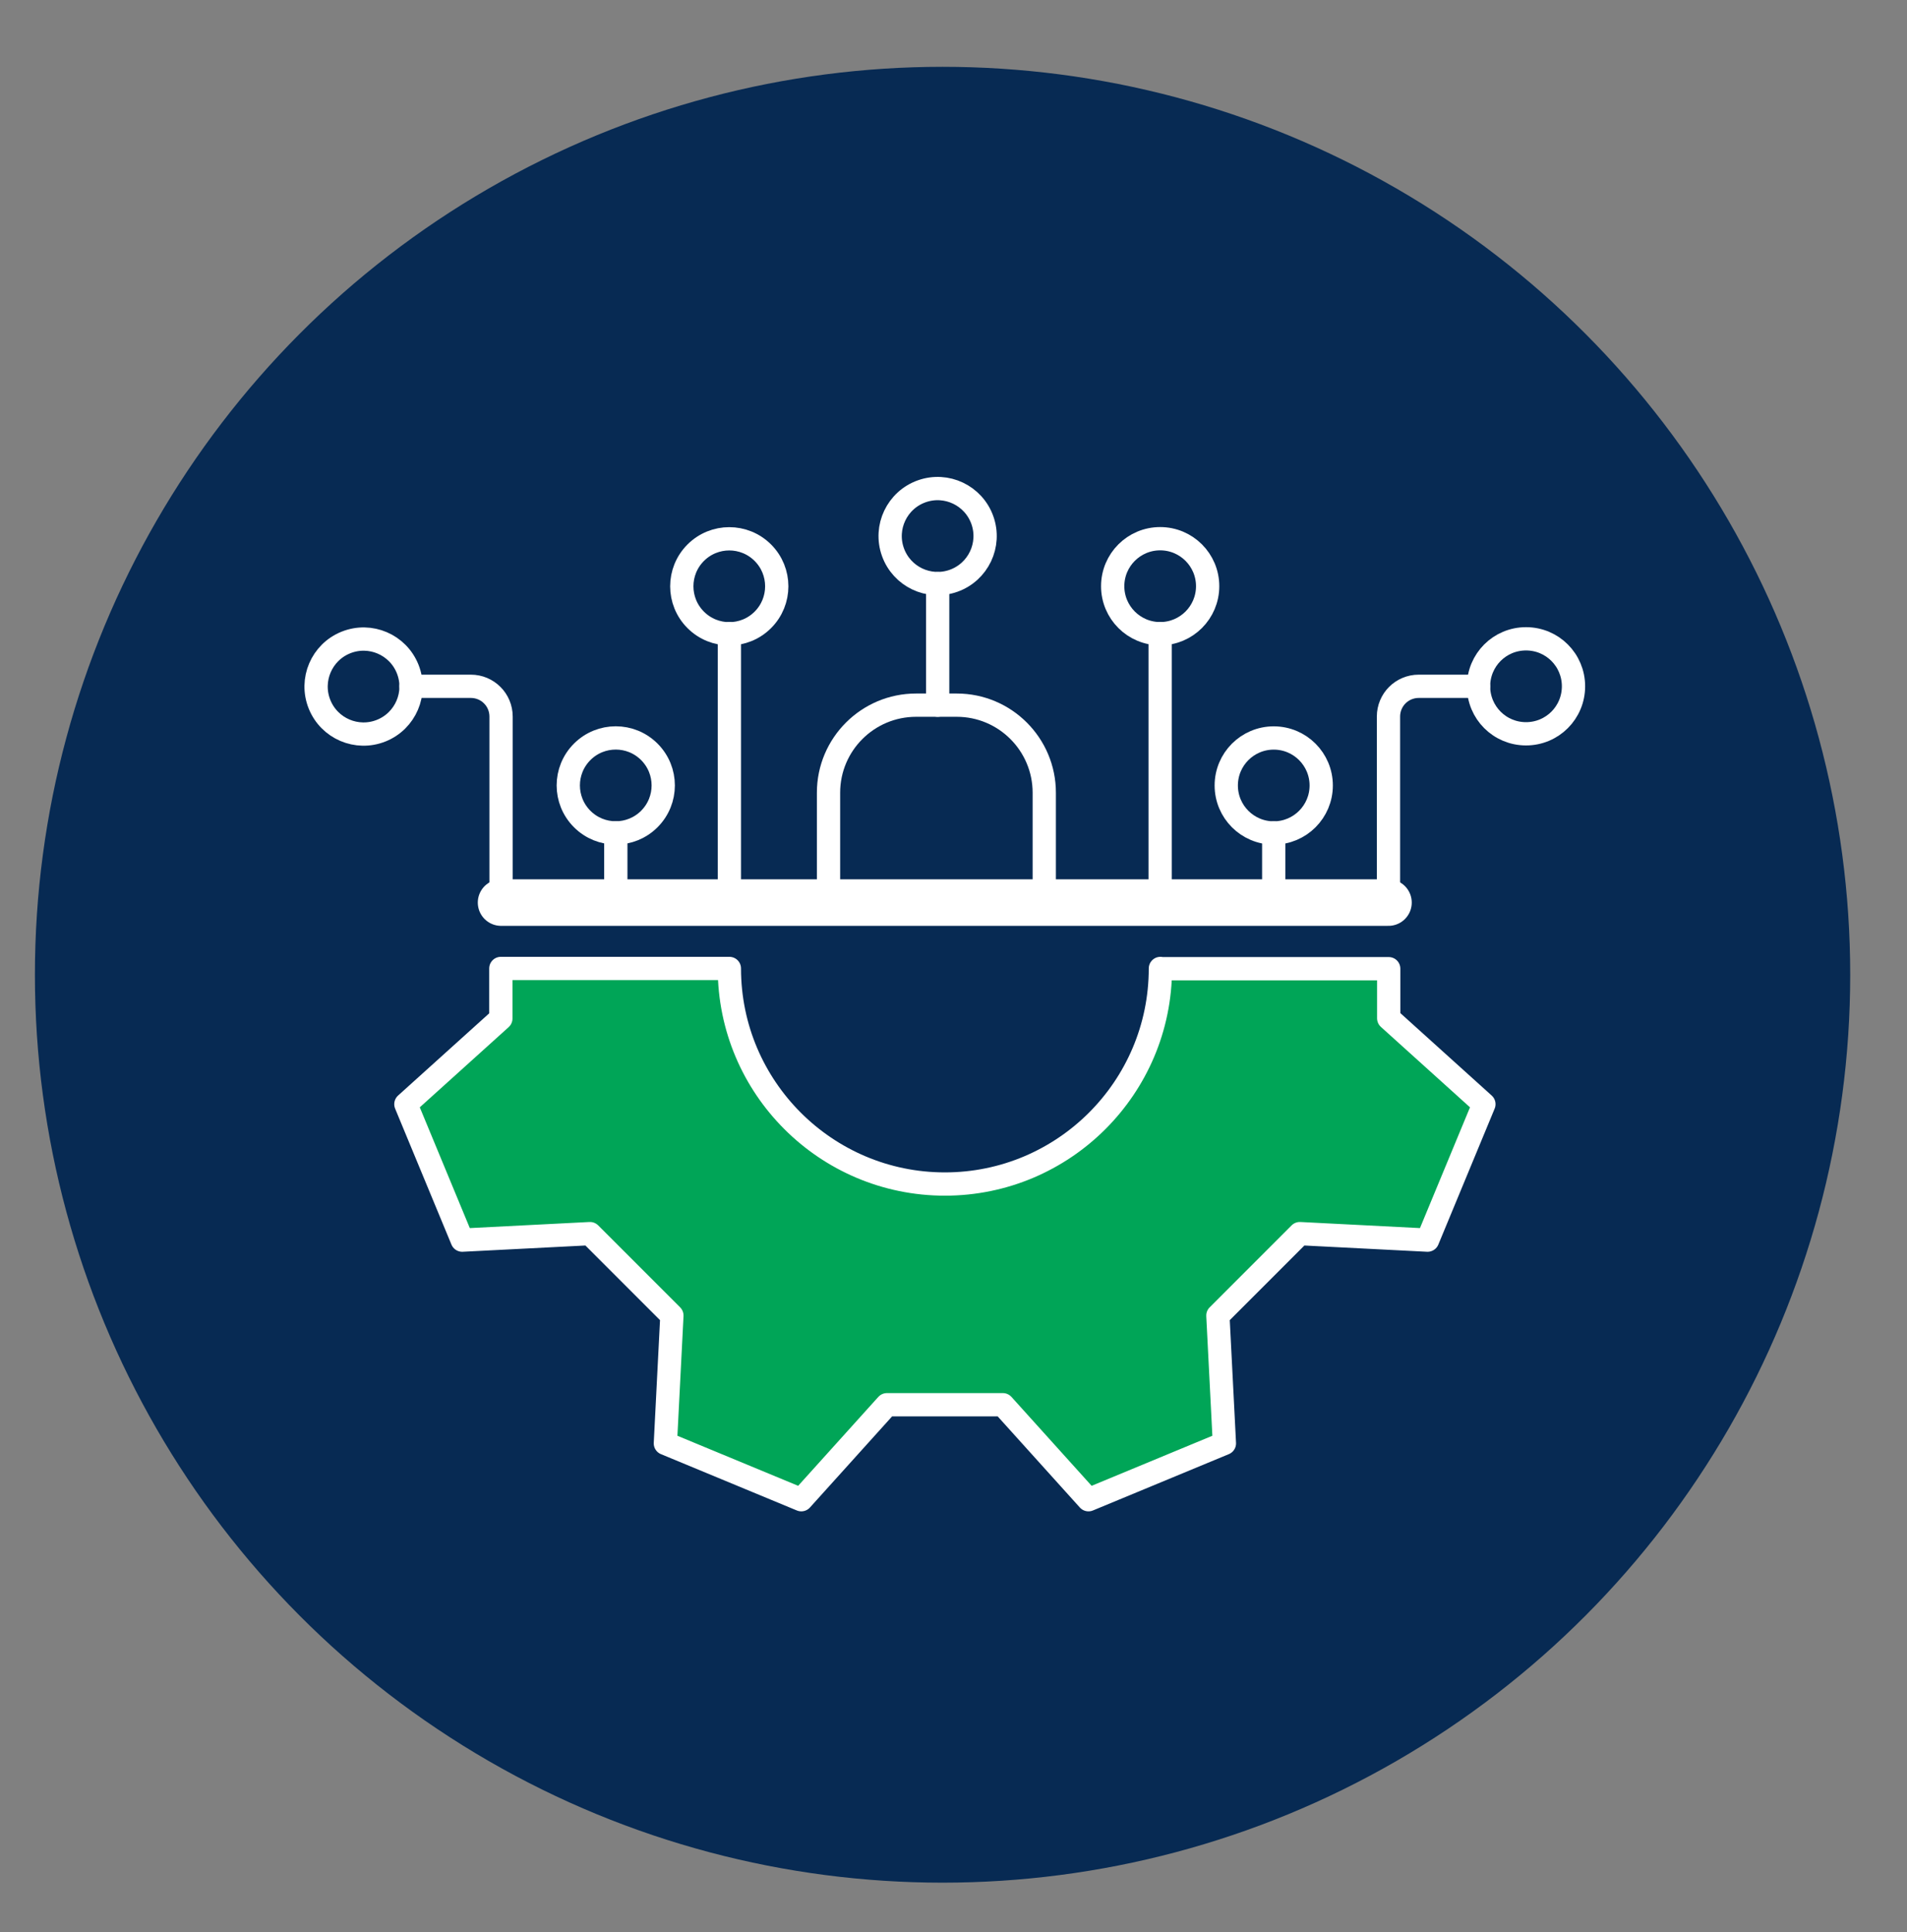
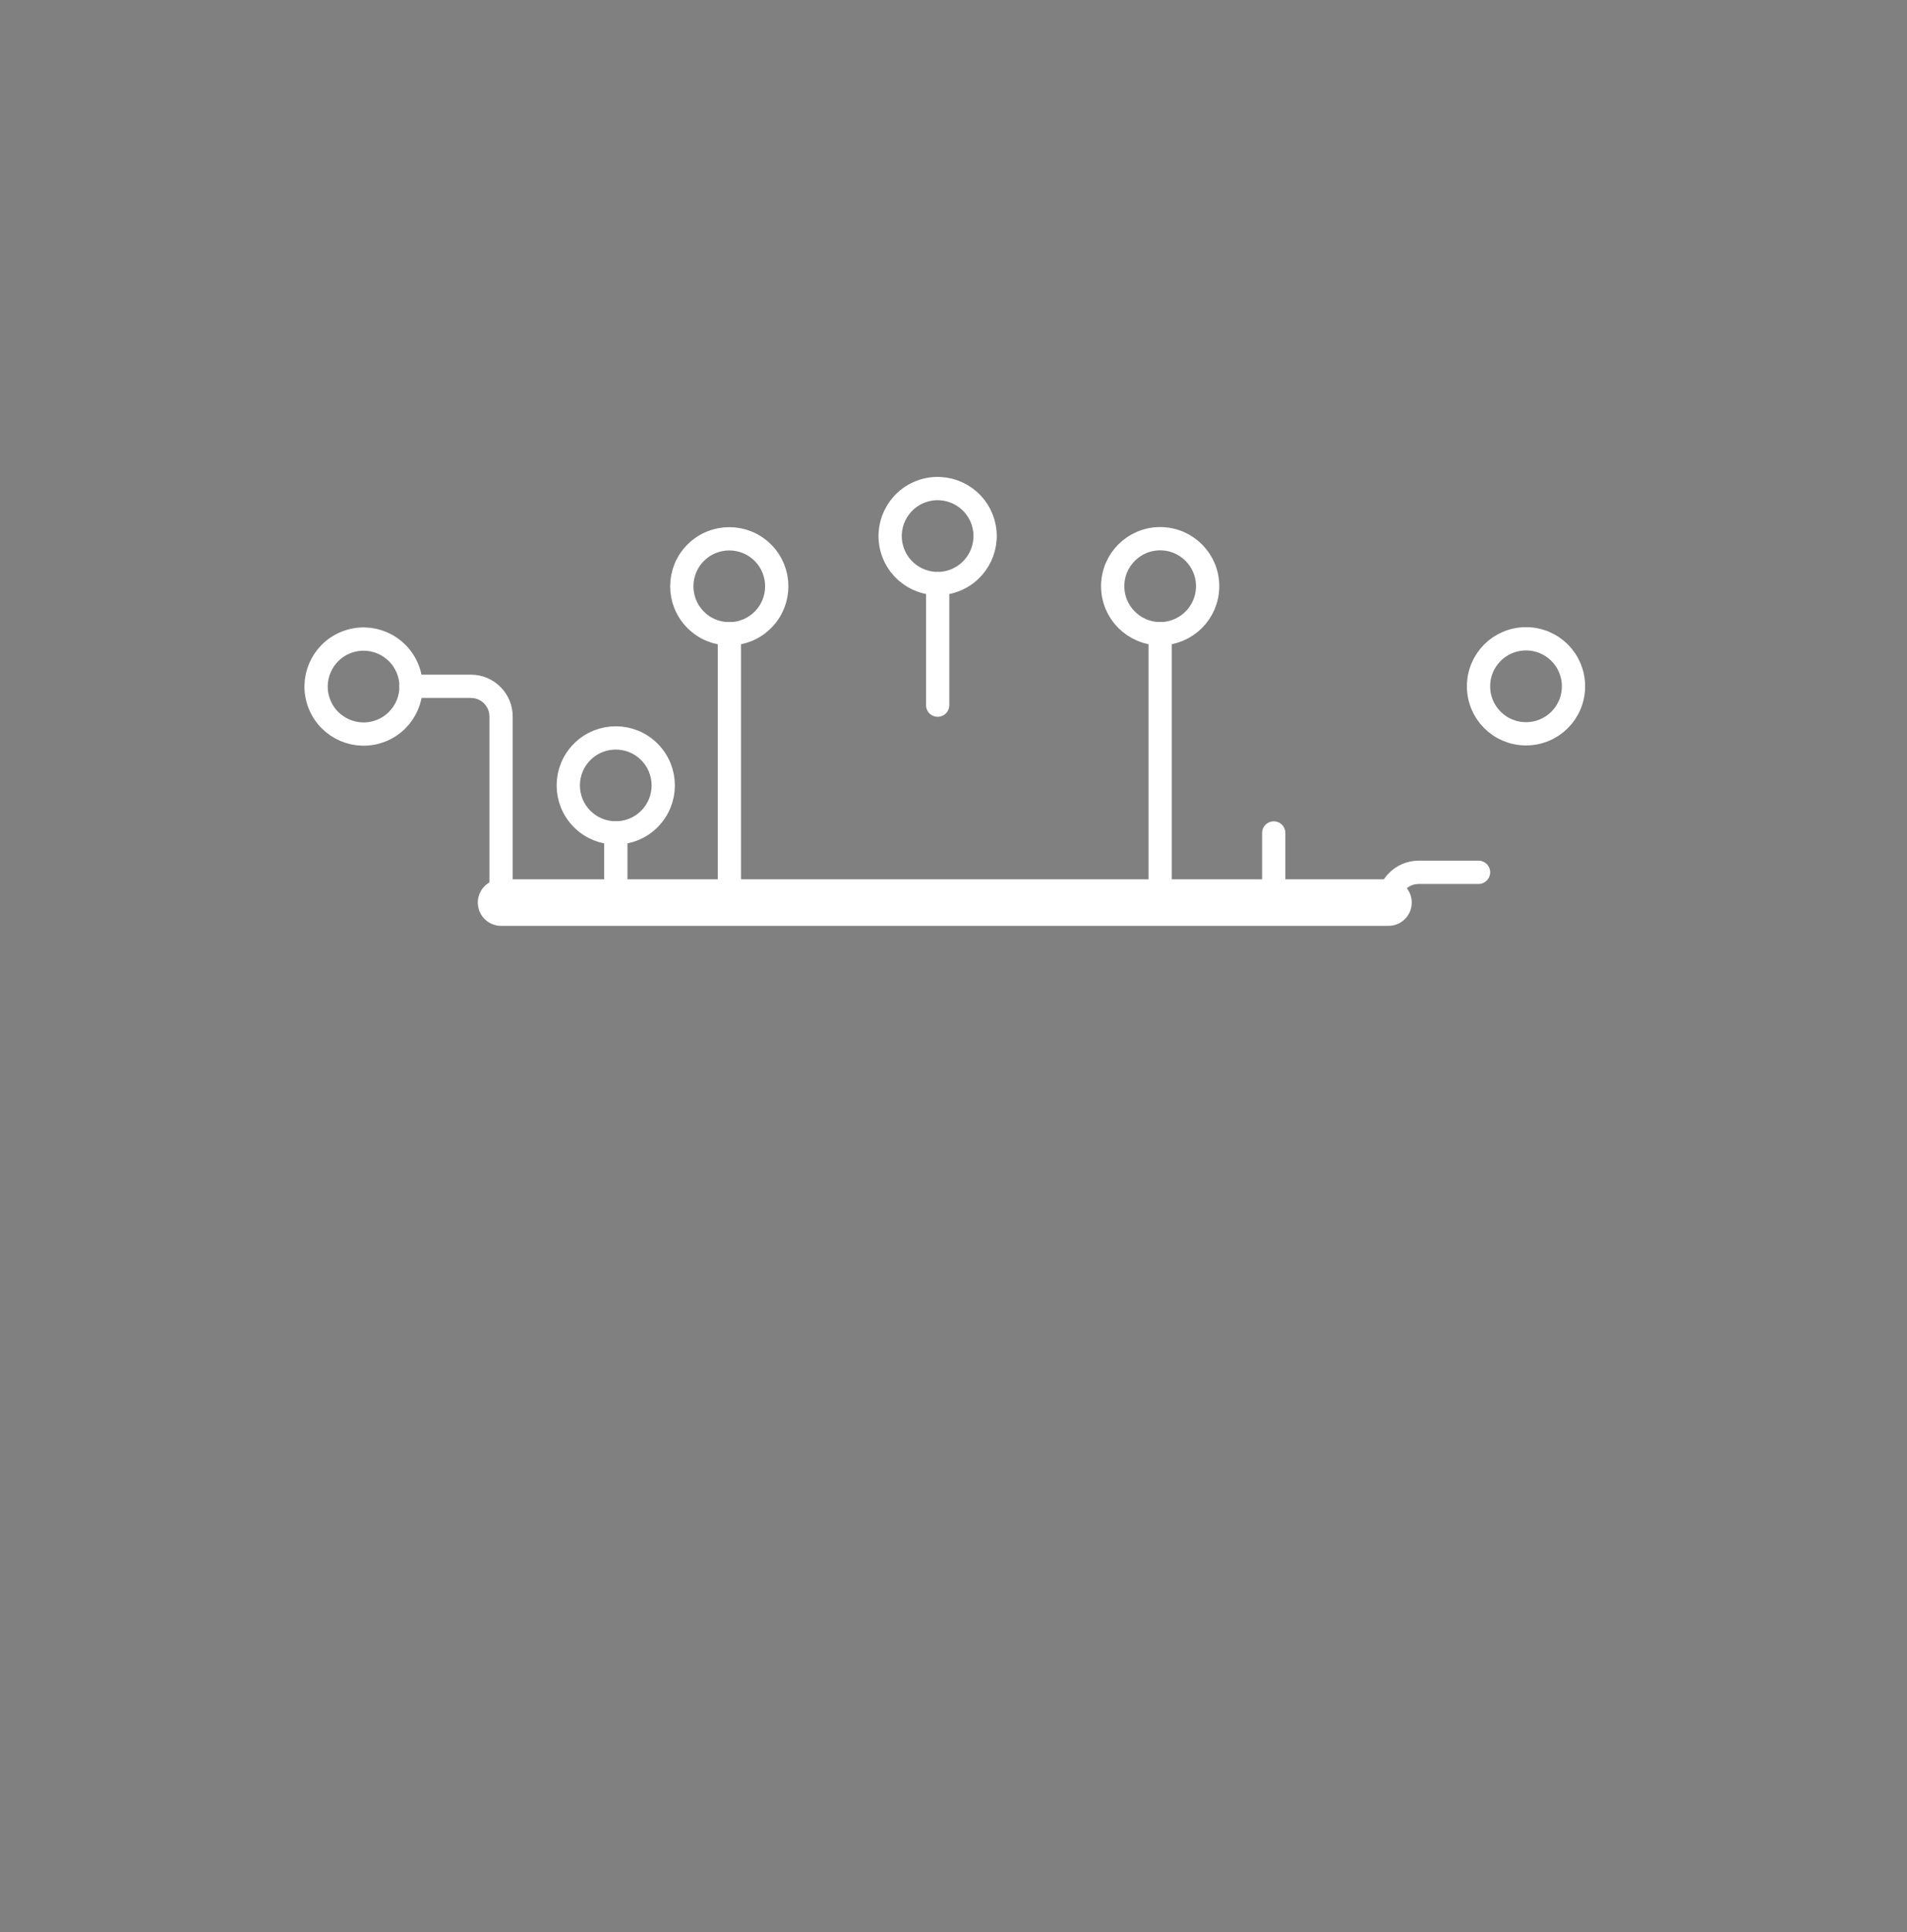
<svg xmlns="http://www.w3.org/2000/svg" id="Layer_1" data-name="Layer 1" viewBox="0 0 81.94 82.99">
  <rect x="0" y="0" width="81.94" height="82.99" fill="#808080" stroke="none" />
  <defs>
    <style> .cls-1 { stroke-width: 2px; } .cls-1, .cls-2, .cls-3 { stroke: #fff; stroke-linecap: round; stroke-linejoin: round; } .cls-1, .cls-3 { fill: none; } .cls-2 { fill: #00a557; } .cls-4 { fill: #072a53; } </style>
  </defs>
-   <circle class="cls-4" cx="40.5" cy="41.87" r="39" />
  <g>
-     <path class="cls-2" d="M49.86,41.6c0,5.11-4.15,9.26-9.26,9.26s-9.26-4.15-9.26-9.26c0,0,0,0,0,0h0s-9.82,0-9.82,0c0,1.99,0,.16,0,2.15l-4.08,3.68q1.21,2.92,2.42,5.84l5.49-.28c1.41,1.41,2.12,2.12,3.52,3.52l-.28,5.49q2.92,1.21,5.84,2.42l3.68-4.08h4.98l3.68,4.08q2.92-1.21,5.84-2.42l-.28-5.49c1.41-1.41,2.11-2.11,3.52-3.52l5.49.28q1.21-2.92,2.42-5.84l-4.09-3.69v-2.13h-9.8s0,0,0,0Z" />
    <g>
      <path class="cls-3" d="M21.53,38.77v-7.99c0-.72-.58-1.3-1.3-1.3h-2.57" />
      <circle class="cls-3" cx="15.62" cy="29.49" r="2.04" transform="translate(-9.84 7.92) rotate(-21.82)" />
    </g>
    <g>
      <line class="cls-3" x1="26.46" y1="38.78" x2="26.46" y2="35.78" />
      <circle class="cls-3" cx="26.46" cy="33.74" r="2.04" transform="translate(-16.11 28.59) rotate(-45)" />
    </g>
    <g>
      <line class="cls-3" x1="31.34" y1="38.78" x2="31.34" y2="27.22" />
      <circle class="cls-3" cx="31.34" cy="25.18" r="2.04" transform="translate(-8.63 29.54) rotate(-45)" />
    </g>
    <g>
      <line class="cls-3" x1="40.29" y1="30.29" x2="40.29" y2="25.07" />
      <circle class="cls-3" cx="40.29" cy="23.03" r="2.04" transform="translate(-5.39 14.83) rotate(-19.58)" />
    </g>
    <g>
      <g>
-         <path class="cls-3" d="M59.66,38.77v-7.99c0-.72.58-1.3,1.3-1.3h2.57" />
+         <path class="cls-3" d="M59.66,38.77c0-.72.58-1.3,1.3-1.3h2.57" />
        <path class="cls-3" d="M65.57,27.44c-1.13,0-2.04.91-2.04,2.04,0,1.13.91,2.04,2.04,2.04s2.04-.91,2.04-2.04-.91-2.04-2.04-2.04Z" />
      </g>
      <g>
        <line class="cls-3" x1="54.73" y1="38.78" x2="54.73" y2="35.78" />
-         <circle class="cls-3" cx="54.73" cy="33.74" r="2.04" />
      </g>
      <g>
        <line class="cls-3" x1="49.85" y1="38.78" x2="49.85" y2="27.22" />
        <circle class="cls-3" cx="49.85" cy="25.18" r="2.04" />
      </g>
    </g>
    <line class="cls-1" x1="21.53" y1="38.77" x2="59.66" y2="38.77" />
-     <path class="cls-3" d="M39.37,30.29h1.74c2.08,0,3.76,1.69,3.76,3.76v4.73h-9.27v-4.73c0-2.08,1.69-3.76,3.76-3.76Z" />
  </g>
</svg>